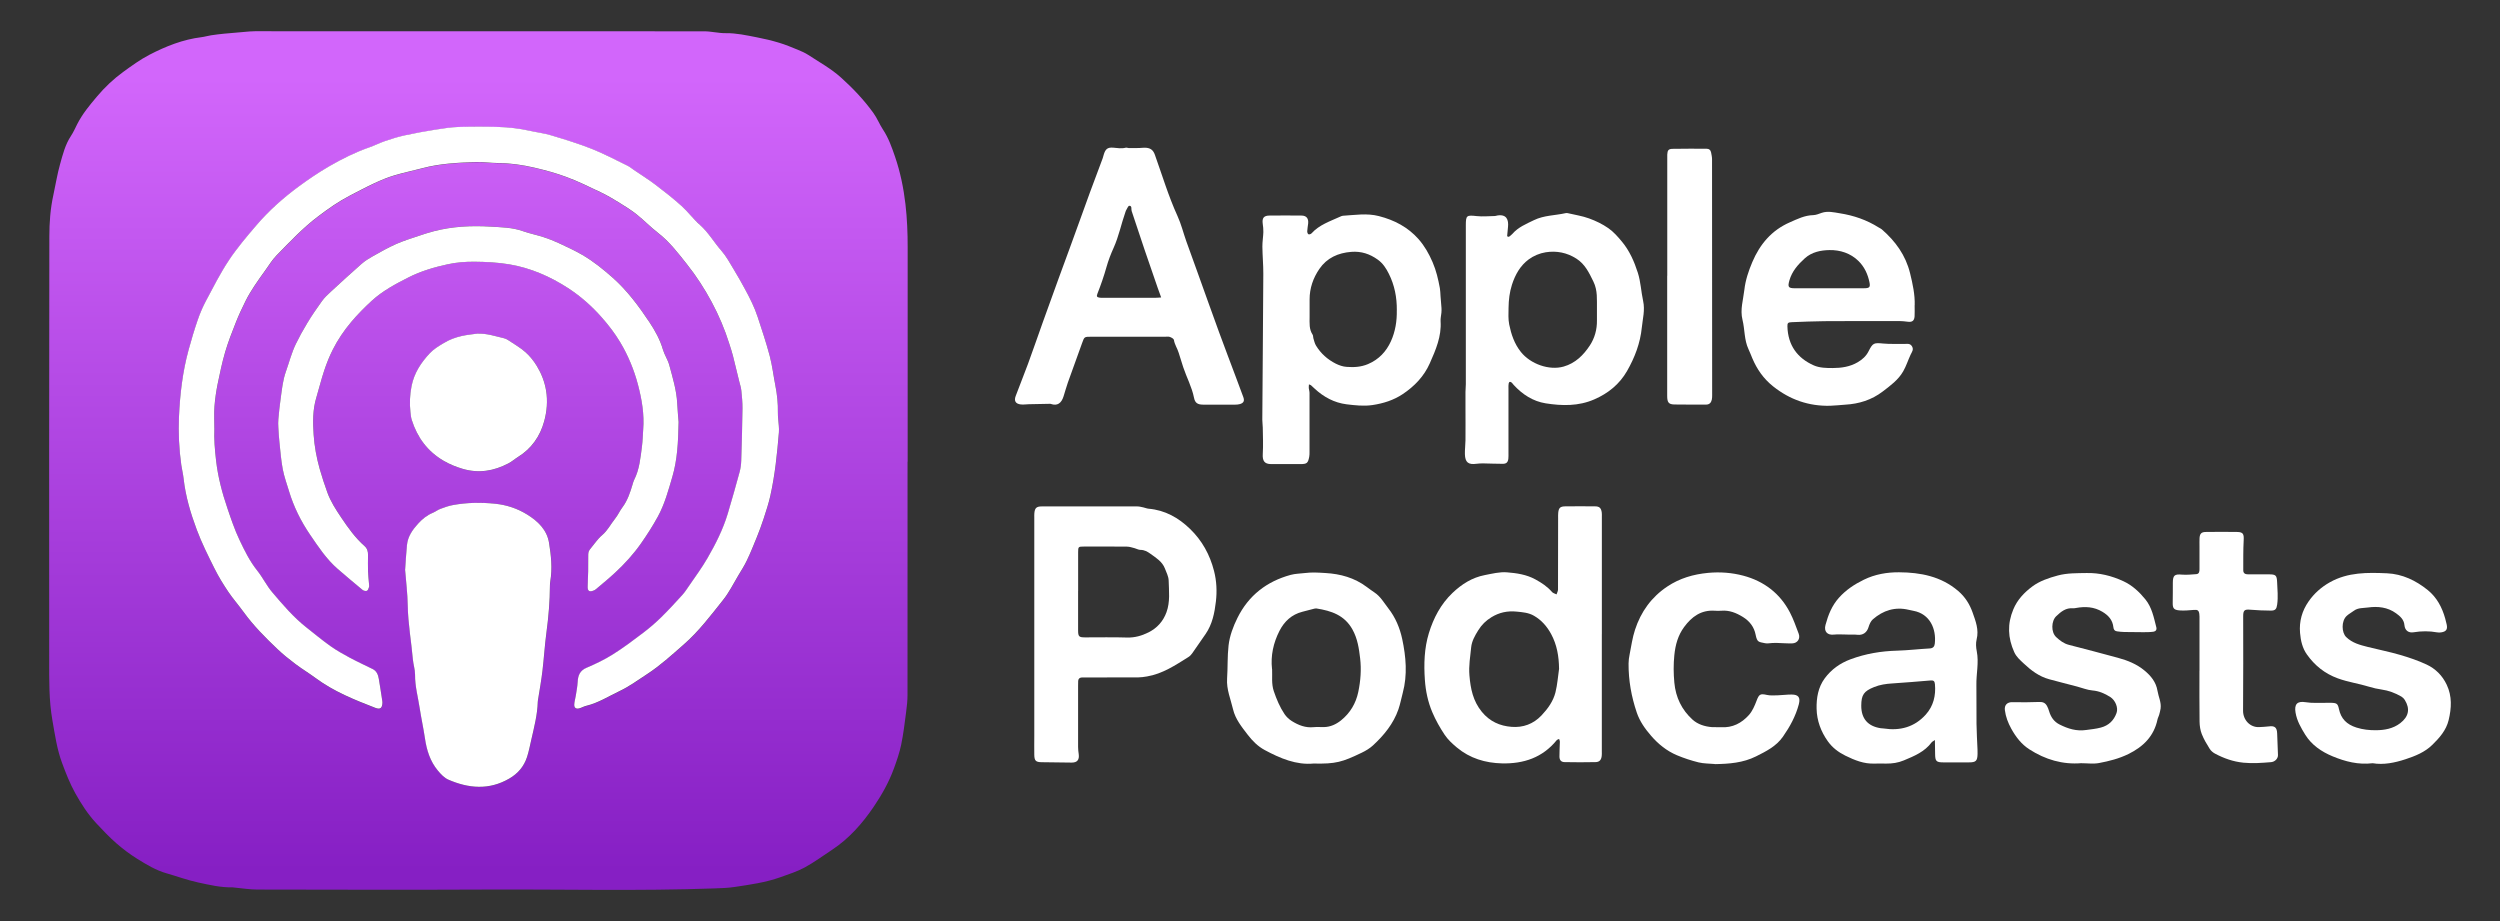
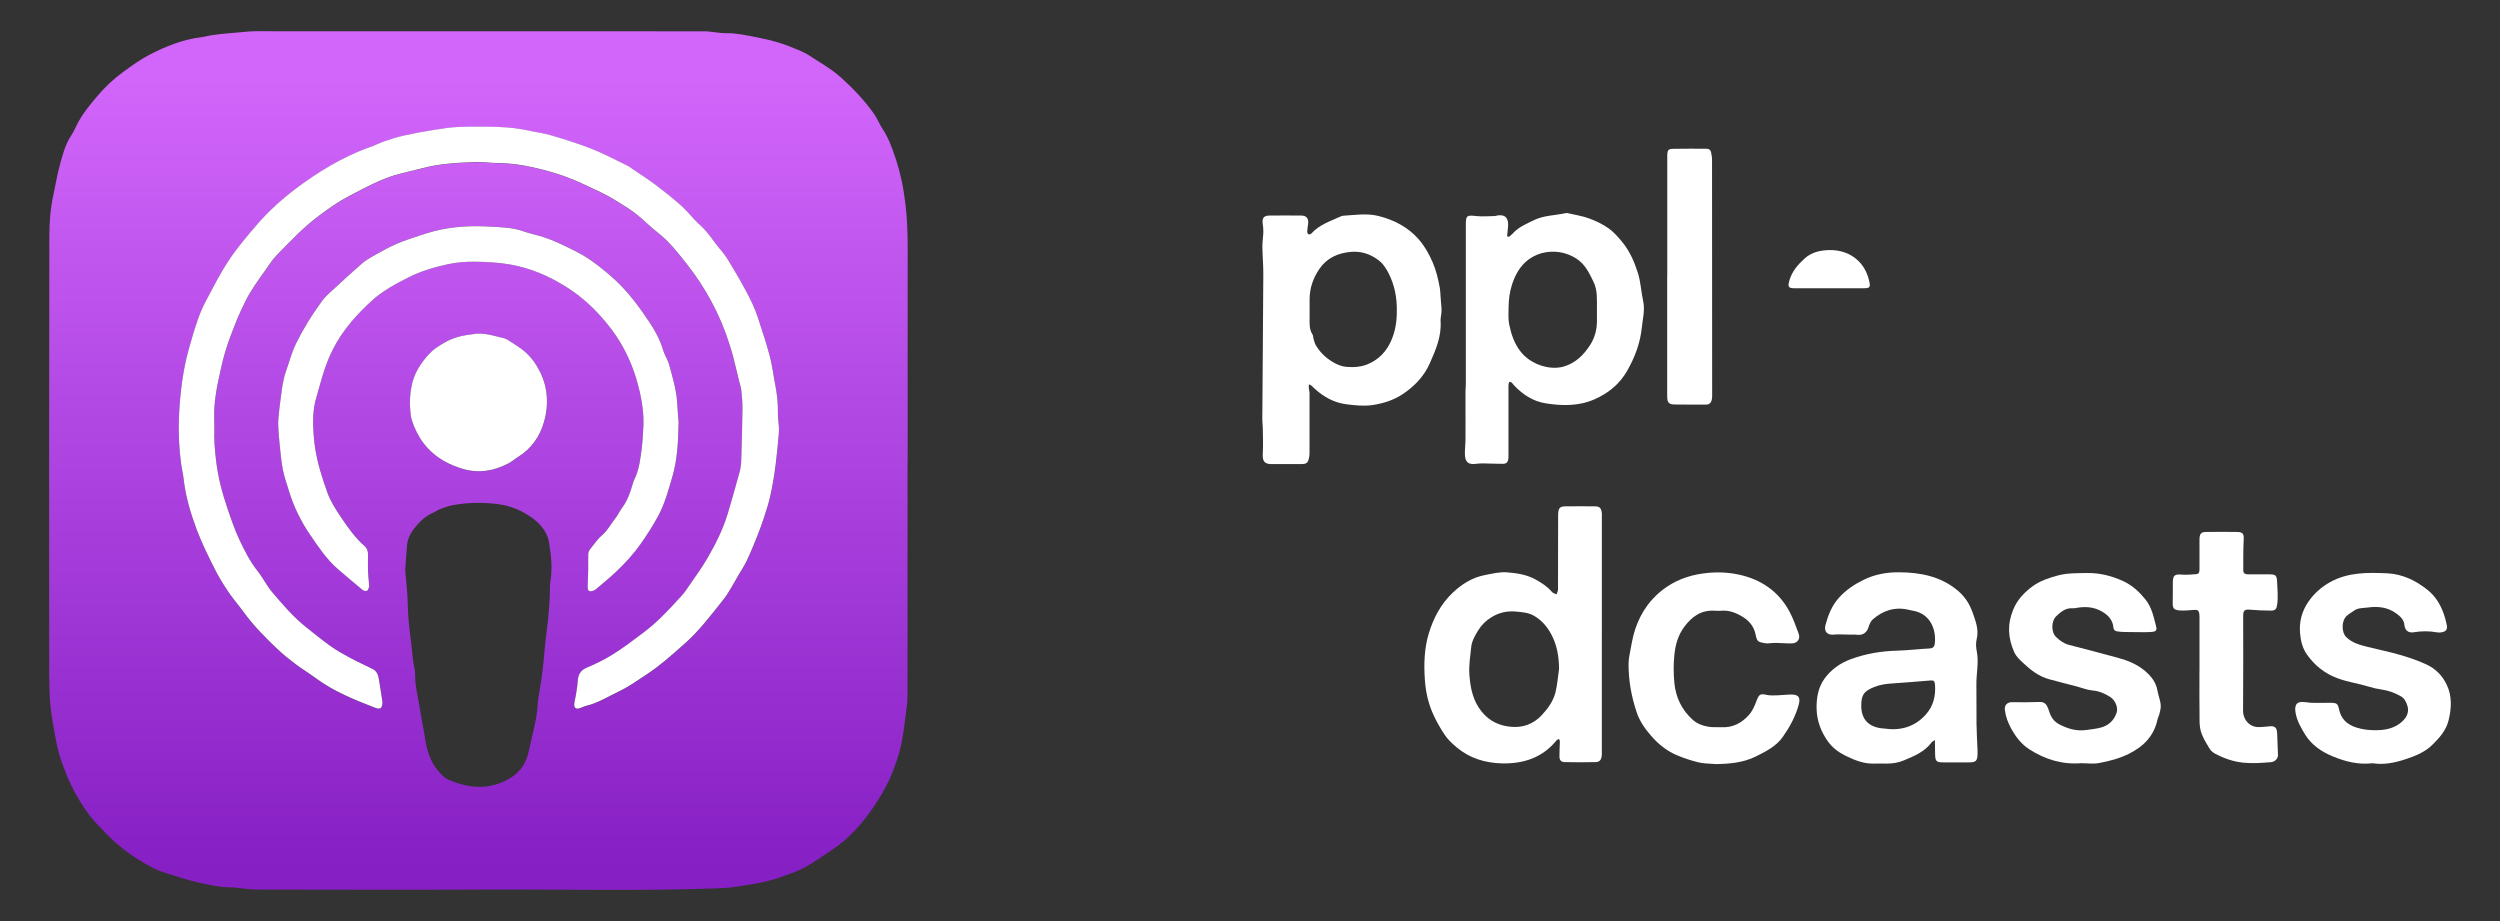
<svg xmlns="http://www.w3.org/2000/svg" id="Réteg_1" data-name="Réteg 1" viewBox="0 0 646 238">
  <rect x="0" y="0" width="646" height="238" fill="#333333" stroke="none" />
  <defs>
    <style>
      .cls-1 {
        fill: url(#Névtelen_színátmenet_6);
      }

      .cls-1, .cls-2 {
        stroke-width: 0px;
      }

      .cls-2 {
        fill: #fff;
      }
    </style>
    <linearGradient id="Névtelen_színátmenet_6" data-name="Névtelen színátmenet 6" x1="123.6" y1="225.13" x2="123.6" y2="19.88" gradientUnits="userSpaceOnUse">
      <stop offset="0" stop-color="#861fc4" />
      <stop offset="1" stop-color="#d266fb" />
    </linearGradient>
  </defs>
  <path class="cls-1" d="m234.51,119.27c0,20.1,0,40.21-.01,60.31,0,1.45-.16,2.91-.35,4.35-.37,2.83-.7,5.68-1.28,8.48-.44,2.12-1.16,4.2-1.91,6.24-1.28,3.49-3.1,6.72-5.17,9.78-2.94,4.34-6.37,8.25-10.8,11.17-2.35,1.55-4.63,3.23-7.09,4.57-1.95,1.06-4.12,1.73-6.22,2.49-3.83,1.38-7.85,1.93-11.85,2.53-1.69.26-3.42.31-5.13.37-19.72.72-39.45.2-59.18.3-19.68.1-39.37.03-59.06,0-1.91,0-3.83-.33-5.74-.5-.21-.02-.41-.07-.62-.07-3.05.07-6.01-.64-8.94-1.27-2.74-.59-5.39-1.58-8.1-2.35-2.79-.79-5.23-2.28-7.64-3.78-1.89-1.18-3.69-2.54-5.37-4-1.83-1.61-3.52-3.38-5.18-5.17-2.17-2.34-3.89-5-5.44-7.79-1.37-2.47-2.39-5.08-3.37-7.72-1.34-3.58-1.86-7.33-2.52-11.08-.91-5.18-.83-10.36-.83-15.55-.01-36.5-.03-73,.04-109.5,0-3.57.26-7.17,1.04-10.7.58-2.64.99-5.33,1.72-7.92.71-2.53,1.34-5.11,2.84-7.36.62-.94,1.08-1.99,1.59-3,1.35-2.67,3.23-4.93,5.15-7.2,2-2.37,4.21-4.47,6.7-6.28,2.19-1.59,4.4-3.21,6.79-4.45,4.25-2.21,8.7-3.98,13.52-4.57.82-.1,1.63-.36,2.45-.48,1.13-.17,2.26-.31,3.4-.42,2.17-.21,4.35-.38,6.52-.57.47-.04.94-.06,1.41-.06,38.69,0,77.38-.01,116.07.02,1.86,0,3.72.51,5.58.48,2.74-.04,5.37.56,8.02,1.07,1.94.37,3.86.83,5.75,1.4,1.64.49,3.22,1.15,4.81,1.8.96.39,1.93.82,2.79,1.38,2.87,1.88,5.87,3.52,8.46,5.86,3.08,2.77,5.89,5.75,8.31,9.09.97,1.34,1.58,2.93,2.49,4.31,1.43,2.15,2.27,4.56,3.1,6.96,1.37,4,2.22,8.11,2.71,12.32.43,3.74.58,7.47.57,11.22-.02,18.43,0,36.86,0,55.3Zm-179.11-8.56c0-1.88-.11-3.76.03-5.63.15-1.96.44-3.93.83-5.86.55-2.75,1.13-5.5,1.93-8.19.76-2.59,1.75-5.11,2.75-7.63.76-1.93,1.64-3.81,2.57-5.67.65-1.3,1.42-2.54,2.21-3.76.91-1.39,1.88-2.74,2.86-4.09.94-1.3,1.78-2.7,2.89-3.84,3.46-3.54,6.85-7.16,10.84-10.15,2.59-1.94,5.22-3.8,8.09-5.29,2.13-1.1,4.24-2.23,6.41-3.24,1.64-.76,3.33-1.47,5.07-1.99,2.43-.73,4.93-1.23,7.39-1.89,4.46-1.19,9.04-1.39,13.61-1.57,1.91-.07,3.84.25,5.76.26,3.2,0,6.34.47,9.43,1.19,2.82.65,5.62,1.41,8.37,2.44,3.03,1.13,5.9,2.55,8.8,3.93,1.73.82,3.38,1.82,5.01,2.82,1.5.93,3,1.88,4.38,2.98,1.87,1.49,3.54,3.24,5.43,4.7,2.98,2.29,5.21,5.25,7.49,8.13,2.42,3.05,4.53,6.31,6.38,9.76,1.85,3.45,3.36,7.02,4.53,10.74.33,1.04.68,2.08.95,3.13.57,2.22,1.1,4.45,1.64,6.68.18.75.44,1.49.52,2.26.16,1.55.32,3.11.3,4.67-.06,4.48-.18,8.96-.32,13.44-.03.98-.15,1.98-.41,2.93-.98,3.61-1.99,7.21-3.07,10.79-1.21,4.06-3.12,7.83-5.23,11.48-1.46,2.52-3.21,4.86-4.84,7.28-.53.78-1.04,1.57-1.67,2.26-1.78,1.96-3.57,3.92-5.46,5.77-1.45,1.42-2.99,2.76-4.61,3.98-2.57,1.95-5.16,3.89-7.88,5.61-2.14,1.34-4.45,2.46-6.78,3.45-1.74.74-2.23,1.97-2.32,3.66-.06,1.19-.29,2.37-.48,3.55-.12.77-.37,1.53-.4,2.3-.04.88.48,1.22,1.33.98.6-.17,1.15-.51,1.76-.65,3.13-.75,5.83-2.49,8.69-3.85,2.47-1.17,4.71-2.83,7.02-4.33,3.41-2.22,6.4-4.97,9.46-7.64,3.91-3.41,7.02-7.56,10.23-11.58,1.54-1.93,2.65-4.21,3.93-6.34.75-1.25,1.55-2.49,2.17-3.8.92-1.93,1.73-3.91,2.53-5.89.66-1.64,1.28-3.3,1.83-4.98.63-1.93,1.27-3.87,1.71-5.85,1.21-5.39,1.76-10.88,2.22-16.37.05-.57.01-1.15-.02-1.72-.07-1.14-.26-2.28-.24-3.42.05-2.36-.2-4.68-.65-6.98-.49-2.55-.8-5.15-1.46-7.66-.89-3.37-2.01-6.68-3.09-10-.82-2.52-2.02-4.88-3.27-7.21-.96-1.78-1.96-3.54-3.01-5.27-.97-1.6-1.86-3.28-3.09-4.67-1.92-2.18-3.35-4.73-5.56-6.69-1.7-1.51-3.07-3.39-4.76-4.91-2.16-1.95-4.46-3.75-6.78-5.51-1.78-1.35-3.68-2.54-5.53-3.79-.56-.38-1.09-.82-1.69-1.12-3.06-1.49-6.08-3.1-9.24-4.35-3.41-1.35-6.94-2.43-10.46-3.48-1.84-.55-3.77-.78-5.65-1.2-2.65-.59-5.34-.89-8.04-.97-3.39-.11-6.79-.11-10.18,0-2.02.07-4.03.38-6.03.7-2.67.43-5.33.9-7.97,1.48-1.72.37-3.41.91-5.08,1.48-1.36.46-2.65,1.14-4.01,1.61-3.65,1.27-7.09,2.99-10.41,4.91-2.74,1.59-5.38,3.37-7.93,5.26-3.98,2.94-7.68,6.23-10.89,10-2.5,2.93-5,5.89-7.13,9.08-2.21,3.33-4.02,6.94-5.91,10.48-.83,1.55-1.52,3.2-2.1,4.87-.88,2.55-1.65,5.14-2.36,7.75-1.55,5.67-2.22,11.44-2.48,17.27-.19,4.17.02,8.33.6,12.47.17,1.18.47,2.35.6,3.54.5,4.54,1.79,8.89,3.38,13.13,1.31,3.49,3,6.85,4.66,10.19,1.02,2.04,2.22,4,3.5,5.89,1.22,1.81,2.67,3.45,3.95,5.22,2.55,3.52,5.6,6.59,8.74,9.57,1.47,1.39,3.06,2.67,4.68,3.89,1.7,1.28,3.54,2.38,5.25,3.65,4.67,3.45,9.98,5.58,15.33,7.65,1.32.51,1.82.12,1.88-1.29.01-.26-.04-.52-.08-.77-.28-1.8-.54-3.6-.85-5.39-.18-1.05-.53-2.03-1.58-2.55-2-.99-4.04-1.92-6-2.98-1.69-.91-3.38-1.86-4.94-2.97-2.16-1.54-4.2-3.23-6.28-4.88-3.29-2.6-5.99-5.8-8.69-8.96-1.47-1.73-2.47-3.85-3.9-5.62-1.95-2.43-3.3-5.2-4.61-7.95-1.25-2.62-2.17-5.41-3.12-8.17-1.38-4.03-2.45-8.13-2.94-12.4-.31-2.75-.55-5.48-.43-8.25Zm49.29,36.45c.23,2.97.64,6.18.69,9.39.08,4.65.91,9.2,1.32,13.81.12,1.34.58,2.67.57,4.01-.03,2.95.76,5.77,1.2,8.64.39,2.57.96,5.11,1.34,7.69.46,3.09,1.33,6.01,3.36,8.44.76.9,1.65,1.88,2.7,2.33,5.24,2.27,10.51,2.75,15.71-.26,2.27-1.31,3.84-3.17,4.64-5.64.46-1.43.74-2.92,1.08-4.39.74-3.24,1.57-6.46,1.68-9.81,0-.31.08-.62.13-.93.36-2.36.79-4.72,1.08-7.09.39-3.3.59-6.63,1.03-9.92.54-4.03.88-8.06.9-12.12,0-.36.03-.73.09-1.09.58-3.33.21-6.67-.32-9.94-.54-3.34-2.86-5.57-5.63-7.3-2.55-1.59-5.3-2.5-8.34-2.81-3.66-.37-7.27-.31-10.87.35-1.11.2-2.19.59-3.25.99-.68.25-1.27.73-1.94,1.01-1.53.63-2.77,1.65-3.86,2.86-1.41,1.57-2.61,3.28-2.82,5.46-.19,2.02-.3,4.04-.47,6.33Zm70.67-38.12c-.07-.96-.26-2.88-.36-4.8-.17-3.41-1.17-6.66-2.05-9.91-.37-1.39-1.25-2.64-1.65-4.03-.73-2.54-2.01-4.84-3.43-6.98-2.77-4.16-5.74-8.2-9.52-11.55-2.46-2.18-5.01-4.25-7.85-5.9-1.98-1.15-4.07-2.11-6.15-3.08-1.27-.59-2.58-1.1-3.91-1.53-1.78-.57-3.62-.94-5.38-1.56-2.71-.95-5.54-.98-8.32-1.15-4.9-.3-9.8-.06-14.59,1.18-1.35.35-2.69.78-4.01,1.23-1.95.67-3.94,1.27-5.82,2.11-2.04.91-4,2.02-5.95,3.12-1.03.58-2.06,1.23-2.95,2-2.7,2.37-5.35,4.8-7.99,7.24-.8.74-1.6,1.5-2.24,2.38-1.33,1.84-2.6,3.73-3.79,5.67-1.06,1.73-2.03,3.52-2.92,5.34-1.12,2.29-1.73,4.78-2.59,7.17-.82,2.3-1.04,4.65-1.36,7-.24,1.75-.42,3.51-.59,5.27-.07.72-.05,1.46-.01,2.19.07,1.28.15,2.57.29,3.85.25,2.32.42,4.67.86,6.96.37,1.92,1.05,3.79,1.62,5.67,1.22,4.02,3.07,7.76,5.43,11.22,2.14,3.14,4.23,6.34,7.15,8.86,2.12,1.83,4.25,3.64,6.42,5.42.27.22.84.35,1.13.22.28-.13.45-.63.55-1,.08-.29,0-.62-.03-.93-.08-1.04-.21-2.07-.24-3.11-.04-1.41-.03-2.82,0-4.23.01-.88-.21-1.67-.88-2.26-2.4-2.13-4.26-4.73-6.03-7.36-1.38-2.06-2.75-4.15-3.61-6.53-.72-2-1.39-4-1.97-6.06-.82-2.93-1.37-5.89-1.57-8.89-.21-3.21-.24-6.45.71-9.6.69-2.29,1.25-4.63,2.01-6.89.63-1.87,1.36-3.71,2.24-5.47,1.29-2.56,2.89-4.91,4.75-7.13,1.65-1.96,3.42-3.76,5.3-5.47,2.83-2.57,6.18-4.37,9.57-6.08,3.17-1.6,6.58-2.6,10.02-3.35,2.27-.5,4.65-.69,6.97-.67,3.01.03,6.05.18,9.01.68,5.45.92,10.48,3.11,15.1,6.09,3.26,2.1,6.19,4.67,8.78,7.63,1.76,2.01,3.37,4.09,4.74,6.37,2.08,3.46,3.6,7.17,4.62,11.03,1,3.77,1.66,7.64,1.34,11.59-.12,1.45-.13,2.91-.32,4.35-.39,2.94-.64,5.91-2.01,8.62-.19.37-.29.78-.41,1.18-.62,2.1-1.31,4.17-2.65,5.96-.68.91-1.15,2-1.86,2.88-1.13,1.41-1.92,3.06-3.36,4.28-1.21,1.02-2.12,2.42-3.14,3.66-.41.5-.46,1.05-.45,1.73.05,2.6-.02,5.2-.15,7.8-.05,1.16.35,1.57,1.46,1.15.24-.09.49-.21.68-.38,1.66-1.42,3.36-2.8,4.96-4.28,2.48-2.31,4.75-4.8,6.72-7.6,1.56-2.22,3.01-4.48,4.3-6.85,1.79-3.27,2.74-6.85,3.78-10.38,1.25-4.28,1.5-8.7,1.6-14.1Zm-51.9-22.83c-1.38.2-2.79.32-4.14.63-1.61.37-3.14.92-4.61,1.81-1.3.79-2.6,1.57-3.62,2.64-2.28,2.4-4.05,5.11-4.72,8.47-.46,2.27-.54,4.51-.29,6.79.07.67.14,1.35.34,1.99,1.45,4.54,4.08,8.13,8.26,10.56,1.55.9,3.13,1.54,4.84,2.05,4.21,1.25,8.12.57,11.89-1.4.87-.45,1.62-1.13,2.46-1.65,3.5-2.16,5.7-5.34,6.76-9.2.71-2.58.95-5.29.49-8.01-.38-2.25-1.2-4.32-2.35-6.24-.8-1.32-1.8-2.59-2.95-3.61-1.34-1.19-2.94-2.1-4.44-3.1-.34-.23-.73-.43-1.13-.52-2.23-.52-4.42-1.27-6.78-1.19Z" />
-   <path class="cls-2" d="m315.11,104.56c-1.41,0-2.82.01-4.23,0-1.4-.01-2.08-.42-2.35-1.79-.55-2.78-1.91-5.25-2.79-7.9-.41-1.23-.8-2.47-1.17-3.72-.34-1.13-1.05-2.11-1.23-3.31-.05-.31-.63-.63-1.03-.77-.37-.14-.82-.06-1.24-.06-6.37,0-12.74,0-19.11,0-1.78,0-1.76.01-2.34,1.62-1.22,3.42-2.48,6.82-3.69,10.24-.41,1.17-.73,2.37-1.11,3.56-.55,1.75-1.59,2.53-3.27,1.95-.05-.02-.1-.04-.15-.04-1.85.04-3.71.07-5.56.11-.68.02-1.36.13-2.03.06-1.37-.14-1.84-.9-1.36-2.17,1.04-2.78,2.16-5.54,3.19-8.33,1.31-3.57,2.54-7.16,3.82-10.74,1.35-3.78,2.72-7.55,4.09-11.32.94-2.59,1.9-5.18,2.85-7.77.87-2.39,1.74-4.79,2.61-7.19.87-2.4,1.72-4.8,2.6-7.19,1.1-2.98,2.22-5.94,3.33-8.92.11-.29.17-.6.26-.9.43-1.45.98-1.95,2.47-1.82,1.09.1,2.15.29,3.24,0,.23-.06.51.1.77.1.88,0,1.75,0,2.63-.01.67-.01,1.36-.14,2.02-.05,1.02.14,1.67.62,2.08,1.77,1.9,5.3,3.51,10.7,5.85,15.84.95,2.07,1.5,4.32,2.26,6.48.97,2.75,1.98,5.49,2.97,8.23,1.83,5.09,3.64,10.19,5.5,15.28,1.45,3.96,2.95,7.89,4.43,11.84.62,1.66,1.25,3.31,1.85,4.97.35.97.11,1.5-.86,1.8-.39.12-.82.14-1.23.15-1.36.02-2.71,0-4.07,0h0Zm-15.06-27.68c-.36-1-.65-1.77-.92-2.55-1.12-3.24-2.25-6.48-3.35-9.73-1.13-3.35-2.22-6.72-3.36-10.07-.17-.49.17-1.36-.62-1.36-.29,0-.59.84-.88,1.3-.05.09-.07.2-.1.29-1.09,3.08-1.71,6.3-3.07,9.3-.72,1.59-1.36,3.25-1.83,4.93-.66,2.34-1.45,4.63-2.34,6.88-.28.71-.16.94.57,1.05.31.05.62.03.94.03,4.48,0,8.96,0,13.45,0,.46,0,.92-.05,1.52-.09Z" />
  <path class="cls-2" d="m338.23,99.28c-.02.43-.07.72-.04,1.01.04.41.19.82.19,1.23.01,5.1.01,10.2,0,15.3,0,.42,0,.84-.08,1.25-.32,1.62-.61,1.85-2.31,1.85-2.51,0-5.01.02-7.52,0-1.75-.01-2.27-.84-2.17-2.59.14-2.28.03-4.57,0-6.86,0-.67-.13-1.35-.12-2.02.08-12.57.2-25.15.26-37.72.01-2.34-.22-4.68-.24-7.02-.01-1.24.21-2.49.25-3.73.02-.72-.06-1.45-.16-2.17-.2-1.46.26-2.09,1.72-2.11,2.77-.03,5.53-.03,8.3,0,1.27.01,1.85.74,1.72,2.03-.07.67-.21,1.34-.24,2.01-.01.27.11.69.31.79.18.1.63-.04.8-.23,2-2.22,4.77-3.11,7.36-4.3.24-.11.49-.23.74-.25,3.11-.18,6.19-.72,9.32.09,4,1.03,7.49,2.85,10.24,5.96,1.55,1.76,2.69,3.78,3.62,5.94.94,2.16,1.46,4.42,1.88,6.71.12.66.12,1.34.17,2.02.08,1.04.18,2.07.25,3.11.03.41.01.83-.02,1.24-.06.72-.26,1.45-.21,2.17.26,3.94-1.25,7.41-2.79,10.89-1.5,3.39-4,5.96-7,7.96-2.32,1.55-4.99,2.41-7.84,2.83-2.28.33-4.5.06-6.67-.2-3.14-.39-5.93-1.88-8.28-4.08-.3-.29-.6-.58-.92-.85-.07-.06-.19-.08-.53-.22Zm22.71-19.09c.03-3.36-.59-6.51-2.06-9.44-.69-1.38-1.51-2.69-2.85-3.65-2.08-1.5-4.29-2.22-6.86-2.02-3.41.27-6.29,1.56-8.24,4.4-1.61,2.35-2.54,5-2.53,7.91,0,1.51-.01,3.02,0,4.54,0,1.56-.16,3.14.78,4.55.16.24.1.61.19.91.2.64.34,1.34.68,1.9,1.24,2.05,2.99,3.61,5.12,4.68.87.43,1.85.77,2.81.83,1.86.14,3.69.05,5.51-.72,2.81-1.19,4.71-3.24,5.92-5.89,1.15-2.53,1.58-5.27,1.52-7.99Z" />
  <path class="cls-2" d="m413.91,163.89c0,10.12,0,20.25,0,30.37,0,.37.02.73-.03,1.09-.12,1.03-.58,1.56-1.6,1.58-2.66.06-5.32.05-7.98,0-.89-.01-1.32-.49-1.34-1.41-.02-1.3.09-2.6.11-3.9,0-.22-.13-.45-.2-.68-.21.11-.49.17-.63.34-3.65,4.49-8.54,6.11-14.11,5.98-4.31-.1-8.32-1.3-11.68-4.11-1.15-.96-2.3-2.02-3.13-3.25-1.24-1.85-2.35-3.83-3.22-5.88-1.12-2.64-1.71-5.46-1.91-8.32-.29-4.07-.16-8.2,1.03-12.09,1.19-3.88,3.06-7.49,6.11-10.4,2.41-2.29,5.09-3.98,8.36-4.61,1.88-.36,3.83-.86,5.7-.71,2.5.2,5.02.55,7.36,1.83,1.63.89,3.09,1.85,4.29,3.25.27.31.77.42,1.17.62.13-.41.38-.83.38-1.24.03-6.16.02-12.32.03-18.47,0-.47-.02-.94.03-1.41.13-1.25.52-1.61,1.82-1.63,2.56-.02,5.11-.03,7.67,0,1.15,0,1.59.43,1.75,1.56.05.36.03.73.03,1.09,0,10.12,0,20.25,0,30.37h0Zm-11.05,8.89c-.04-3.17-.54-6.16-2.05-8.95-1.06-1.95-2.47-3.58-4.42-4.71-1.4-.82-2.92-.92-4.49-1.08-2.39-.24-4.51.22-6.53,1.46-1.4.86-2.49,1.92-3.38,3.35-.88,1.4-1.68,2.83-1.84,4.41-.24,2.41-.66,4.79-.45,7.27.29,3.45.92,6.6,3.2,9.4,2.05,2.51,4.69,3.66,7.7,3.89,2.94.23,5.6-.71,7.74-2.97,1.64-1.74,3.01-3.64,3.59-5.94.5-2,.64-4.09.94-6.14Z" />
-   <path class="cls-2" d="m267.26,163.91c0-10.07,0-20.14,0-30.22,0-.37-.02-.73.02-1.1.12-1.32.55-1.73,1.89-1.73,8.25-.01,16.49-.02,24.74,0,.51,0,1.02.15,1.53.25.46.1.9.3,1.36.34,4.25.36,7.75,2.35,10.71,5.22,3.08,2.98,5.11,6.62,6.19,10.84.68,2.64.79,5.3.49,7.91-.34,2.92-.92,5.87-2.66,8.4-1.15,1.67-2.29,3.34-3.46,4.99-.27.38-.61.74-1,.98-3.36,2.1-6.66,4.32-10.68,5-.77.13-1.54.24-2.32.25-4.49.02-8.98.01-13.46.01-.37,0-.73,0-1.1.01-.55.03-.87.34-.91.88-.03.42-.02.83-.02,1.25,0,5.27,0,10.54,0,15.81,0,.62.07,1.25.16,1.86.2,1.47-.38,2.2-1.82,2.19-2.61-.02-5.21-.05-7.82-.1-1.46-.03-1.81-.39-1.84-1.9-.03-1.62,0-3.24,0-4.85,0-8.77,0-17.54,0-26.3h0Zm11.32-11.2c0,3.39-.01,6.79,0,10.18.01,1.6.23,1.81,1.82,1.81,3.6.01,7.21-.08,10.81.04,2.02.06,3.83-.47,5.56-1.33,2.21-1.11,3.78-2.83,4.65-5.21.98-2.7.63-5.47.56-8.21-.03-1.03-.58-2.07-.96-3.07-.69-1.82-2.31-2.78-3.77-3.84-.75-.54-1.56-1-2.58-.99-.49,0-.99-.31-1.49-.44-.65-.16-1.31-.4-1.96-.4-3.71-.04-7.41-.03-11.12-.02-1.46,0-1.51.05-1.51,1.48,0,3.34,0,6.68,0,10.02Z" />
  <path class="cls-2" d="m389.87,61.22c.31-.25.67-.47.92-.77,1.51-1.76,3.6-2.59,5.6-3.57,2.58-1.26,5.47-1.19,8.2-1.81.15-.03.32-.03.47,0,1.86.44,3.77.72,5.55,1.37,1.75.63,3.48,1.47,5,2.53,1.34.94,2.47,2.23,3.53,3.51,1.94,2.35,3.15,5.1,4.08,8.01.76,2.4.84,4.89,1.37,7.31.51,2.33-.11,4.54-.34,6.8-.4,4.06-1.82,7.77-3.82,11.27-1.96,3.41-4.85,5.76-8.46,7.33-4.1,1.79-8.35,1.69-12.58,1.02-3.26-.52-6-2.3-8.25-4.75-.18-.19-.31-.42-.51-.6-.37-.33-.7-.26-.79.23-.08.4-.05.83-.05,1.25,0,5.58,0,11.17,0,16.75,0,.47.02.94-.03,1.41-.1.91-.48,1.33-1.41,1.34-1.72.01-3.43-.09-5.15-.11-.56,0-1.13.03-1.68.1-2.1.29-2.93-.35-2.99-2.49-.03-1.19.14-2.39.15-3.58.03-2.81,0-5.63,0-8.44,0-1.35-.02-2.69,0-4.04,0-.68.09-1.35.09-2.03,0-13.68,0-27.35,0-41.03,0-2.6.2-2.68,2.82-2.39,1.54.17,3.12,0,4.68-.02.2,0,.41-.09.61-.13,2.46-.41,2.97,1.13,2.79,2.94-.08.81-.15,1.62-.23,2.43.14.05.29.1.43.14Zm22.78,18.34c-.04-2.04.23-4.49-.92-6.81-1.11-2.26-2.14-4.48-4.39-5.92-2.46-1.57-5.15-2.08-7.93-1.64-1.54.24-3.16.92-4.41,1.85-2.17,1.61-3.47,3.93-4.31,6.53-.63,1.96-.85,3.94-.88,5.96-.02,1.44-.11,2.93.17,4.32.52,2.54,1.33,4.98,3.01,7.09,2.49,3.13,7.33,4.85,11.06,3.78,3.04-.87,5.13-2.97,6.77-5.46,1.25-1.9,1.87-4.14,1.83-6.49-.02-.94,0-1.88,0-3.2Z" />
-   <path class="cls-2" d="m494.74,78.86c0,1.09.04,1.98-.01,2.86-.07,1.16-.61,1.56-1.73,1.42-.72-.09-1.45-.18-2.17-.18-6.47,0-12.94-.02-19.41.03-2.81.02-5.62.16-8.43.26-.98.04-1.14.22-1.12,1.08.12,4.84,2.54,8.21,6.85,10.1,1.46.64,3.25.68,4.89.67,2.22-.01,4.43-.32,6.44-1.51,1.21-.71,2.17-1.58,2.8-2.84,1.09-2.17,1.38-2.21,3.78-1.98,1.76.17,3.54.06,5.32.11.74.02,1.58-.27,2.11.61.51.86-.03,1.46-.36,2.16-.66,1.42-1.13,2.93-1.9,4.28-1.26,2.22-3.31,3.71-5.3,5.23-2.87,2.19-6.14,3.21-9.71,3.41-1.3.08-2.59.25-3.88.28-5.52.13-10.38-1.55-14.73-5.01-2.5-1.99-4.19-4.44-5.4-7.31-.32-.77-.62-1.55-.97-2.3-1.13-2.41-.93-5.09-1.55-7.6-.65-2.63.19-5.15.48-7.72.29-2.53,1.08-4.88,2.05-7.17,1.95-4.6,4.97-8.22,9.68-10.28,1.96-.86,3.85-1.82,6.07-1.87.75-.02,1.49-.35,2.22-.6,1.56-.51,3.09-.13,4.63.12,3.59.56,6.96,1.71,10.05,3.66.26.17.57.28.8.48,3.54,3.07,6.18,6.7,7.32,11.34.69,2.79,1.28,5.58,1.2,8.27Zm-22.13-4.38c3.03,0,6.05,0,9.08,0,1.38,0,1.64-.28,1.38-1.54-.43-2.08-1.3-3.98-2.82-5.48-2.07-2.05-4.8-2.89-7.53-2.84-2.2.04-4.54.48-6.37,2.14-1.76,1.6-3.28,3.32-3.96,5.67-.5,1.75-.3,2.06,1.47,2.06,2.92,0,5.84,0,8.76,0Z" />
+   <path class="cls-2" d="m494.74,78.86Zm-22.13-4.38c3.03,0,6.05,0,9.08,0,1.38,0,1.64-.28,1.38-1.54-.43-2.08-1.3-3.98-2.82-5.48-2.07-2.05-4.8-2.89-7.53-2.84-2.2.04-4.54.48-6.37,2.14-1.76,1.6-3.28,3.32-3.96,5.67-.5,1.75-.3,2.06,1.47,2.06,2.92,0,5.84,0,8.76,0Z" />
  <path class="cls-2" d="m500,191.21c-.53.37-.75.45-.86.61-1.82,2.45-4.49,3.54-7.2,4.67-1.51.63-2.98.83-4.55.82-.99,0-1.99-.03-2.98,0-2.76.12-5.17-.87-7.59-2.06-1.82-.9-3.33-2.06-4.5-3.69-1.8-2.52-2.85-5.36-2.91-8.43-.06-2.76.39-5.52,2.09-7.83,1.7-2.31,3.96-3.93,6.68-4.94,3.9-1.45,7.91-2.12,12.06-2.23,2.8-.08,5.6-.42,8.4-.57.88-.05,1.23-.52,1.31-1.24.43-3.75-1.22-7.7-5.54-8.49-.41-.07-.81-.17-1.22-.26-3.52-.83-6.59.15-9.25,2.47-.54.47-.88,1.27-1.1,1.99-.42,1.41-1.46,2.16-2.89,2-.76-.09-1.53-.04-2.3-.05-.36,0-.72-.03-1.08-.03-.88,0-1.76-.07-2.63.03-1.76.22-2.69-.8-2.23-2.5.7-2.58,1.64-4.99,3.5-7.05,1.83-2.03,3.99-3.45,6.41-4.63,2.88-1.41,5.99-1.94,9.09-1.92,5.54.03,10.89,1.05,15.3,4.84,1.76,1.51,2.95,3.39,3.7,5.52.79,2.24,1.69,4.48,1.05,7-.24.96-.16,2.07.04,3.07.58,2.93-.16,5.82-.1,8.73.06,3.34-.02,6.68.03,10.02.03,2.22.17,4.44.26,6.66.01.36.02.73.01,1.1-.04,1.81-.42,2.18-2.23,2.18-2.19,0-4.39,0-6.58,0-1.87,0-2.14-.3-2.16-2.21-.01-1.07-.03-2.14-.05-3.55Zm-19.05-8.87c-.01,3.34,1.69,5.32,5.01,5.83.26.04.52.03.78.07,4.24.65,7.96-.35,10.88-3.59,1.99-2.22,2.63-4.93,2.37-7.85-.08-.88-.39-1.03-1.23-.96-3.26.27-6.53.55-9.79.76-1.62.1-3.19.32-4.71.94-2.63,1.06-3.3,2-3.31,4.8Z" />
-   <path class="cls-2" d="m339.4,197.3c-4.4.42-8.57-1.32-12.6-3.49-1.77-.95-3.18-2.37-4.39-3.95-1.55-2.02-3.2-4.05-3.79-6.57-.61-2.61-1.72-5.13-1.54-7.92.19-2.86.06-5.74.38-8.58.29-2.48,1.17-4.85,2.29-7.11,2.88-5.82,7.57-9.44,13.76-11.13,1.19-.33,2.47-.32,3.71-.48,1.76-.23,3.51-.11,5.27,0,3.88.22,7.49,1.22,10.65,3.58.67.5,1.34.99,2.03,1.45,1.57,1.04,2.46,2.67,3.57,4.09,1.84,2.34,2.98,5.08,3.59,7.93.98,4.6,1.39,9.27.14,13.93-.38,1.41-.64,2.85-1.11,4.22-1.29,3.74-3.74,6.72-6.6,9.36-.83.76-1.85,1.37-2.87,1.86-5.08,2.44-6.67,2.93-12.5,2.81Zm-10.69-24.43c.09,1.91-.21,3.82.44,5.73.71,2.09,1.55,4.1,2.77,5.92.48.71,1.17,1.36,1.9,1.81,1.7,1.06,3.53,1.79,5.62,1.57.88-.09,1.77,0,2.66-.02,1.69-.03,3.16-.72,4.43-1.74,2.35-1.9,3.83-4.37,4.45-7.34.6-2.87.82-5.8.48-8.68-.3-2.55-.67-5.11-1.99-7.47-2.06-3.71-5.49-4.82-9.28-5.42-.25-.04-.52.04-.77.1-.96.24-1.92.5-2.88.75-2.77.71-4.66,2.47-5.93,4.95-1.57,3.09-2.3,6.37-1.92,9.85Z" />
  <path class="cls-2" d="m537.89,197.2c-4.91.42-9.4-.93-13.49-3.56-2.04-1.31-3.49-3.18-4.68-5.33-.85-1.54-1.44-3.09-1.66-4.81-.17-1.36.65-2.11,1.99-2.06,2.28.07,4.57.02,6.85-.05.96-.03,1.59.19,2.06,1.06.22.41.39.85.52,1.3.45,1.51,1.25,2.73,2.71,3.46,2.17,1.09,4.36,1.79,6.88,1.42,1.27-.18,2.55-.29,3.8-.63,2.03-.54,3.34-1.82,4.04-3.75.51-1.38-.32-3.32-1.61-4.14-1.43-.91-2.89-1.55-4.63-1.7-1.33-.11-2.62-.66-3.93-1-2.42-.64-4.84-1.24-7.25-1.9-2.58-.71-4.66-2.27-6.57-4.08-.93-.88-1.88-1.67-2.45-2.94-1.65-3.68-1.8-7.26-.23-11.02,1.05-2.53,2.87-4.41,4.93-5.94,1.89-1.4,4.22-2.19,6.56-2.82,2.46-.66,4.95-.59,7.45-.64,3.33-.07,6.47.72,9.47,2.1,2.31,1.06,4.13,2.76,5.71,4.7,1.7,2.09,2.18,4.68,2.83,7.2.18.68-.17,1.07-.71,1.16-.86.13-1.75.12-2.63.13-1.66,0-3.32-.01-4.98-.05-.61-.01-1.23-.09-1.84-.17-.61-.08-.87-.46-.93-1.06-.2-1.86-1.26-3.05-2.85-4-2.16-1.29-4.41-1.41-6.78-.98-.26.05-.52.1-.78.08-1.86-.16-3.1.85-4.36,2.05-1.3,1.24-1.37,4.14-.02,5.39.97.9,1.96,1.67,3.28,2.01,4.24,1.08,8.47,2.21,12.69,3.35,2.49.67,4.87,1.63,6.86,3.29,1.64,1.36,2.99,2.96,3.36,5.25.25,1.53,1.02,2.97.8,4.58-.08.55-.23,1.1-.38,1.64-.11.4-.34.77-.42,1.17-.91,4.32-3.67,7.04-7.51,8.93-2.42,1.19-4.99,1.84-7.59,2.33-1.46.28-3.01.05-4.53.05Z" />
  <path class="cls-2" d="m613.07,197.22c-3.69.44-7.04-.43-10.31-1.78-2.9-1.2-5.45-2.95-7.1-5.61-1.07-1.74-2.14-3.57-2.49-5.69-.36-2.12.37-3.06,2.61-2.69,1.73.29,3.53.13,5.31.16.47,0,.94-.02,1.41,0,1.33.04,1.6.27,1.88,1.59.53,2.52,1.99,3.99,4.52,4.8,1.69.54,3.37.7,5.03.69,2.2-.01,4.43-.39,6.3-1.83,2.19-1.69,2.6-3.7,1.15-6.02-.21-.34-.53-.65-.87-.85-1.59-.92-3.29-1.56-5.13-1.82-1.07-.15-2.14-.39-3.18-.71-2.68-.83-5.46-1.2-8.13-2.18-3.37-1.23-5.95-3.33-7.97-6.17-1.16-1.63-1.6-3.56-1.77-5.58-.25-3.01.53-5.71,2.21-8.12,1.43-2.06,3.27-3.7,5.51-4.96,4.66-2.61,9.71-2.53,14.76-2.31,3.97.18,7.47,1.87,10.53,4.34,2.33,1.89,3.7,4.47,4.5,7.35.14.5.27,1.01.38,1.52.28,1.26-.11,1.85-1.39,2.05-.36.06-.74.07-1.09,0-2.02-.37-4.03-.35-6.06-.02-1.32.22-2.25-.48-2.37-1.82-.13-1.49-1.11-2.32-2.17-3.09-2.19-1.59-4.72-1.85-7.3-1.49-1.21.17-2.52.03-3.6.84-.62.47-1.34.83-1.89,1.36-1.39,1.34-1.28,4.28-.1,5.43,1.6,1.56,3.58,2.05,5.59,2.56,2.77.7,5.59,1.25,8.33,2.05,2.34.68,4.67,1.47,6.87,2.5,2.3,1.08,4.07,2.84,5.19,5.21,1.42,2.99,1.24,6.04.5,9.14-.64,2.65-2.35,4.56-4.21,6.39-1.95,1.92-4.47,2.92-6.95,3.73-2.75.9-5.65,1.51-8.51,1.02Z" />
  <path class="cls-2" d="m443.09,197.42c-1.4-.13-2.83-.09-4.18-.42-1.9-.47-3.79-1.09-5.6-1.85-2.63-1.11-4.83-2.89-6.69-5.05-1.54-1.78-2.9-3.69-3.67-5.95-1.4-4.12-2.16-8.35-2.13-12.71,0-.77.12-1.56.27-2.32.43-2.14.72-4.33,1.4-6.39,1.51-4.64,4.25-8.45,8.35-11.18,3.18-2.12,6.71-3.16,10.54-3.52,3.12-.29,6.17-.05,9.11.73,5.31,1.42,9.46,4.55,12.03,9.5.91,1.75,1.56,3.63,2.26,5.48.49,1.29-.3,2.48-1.68,2.51-1.35.03-2.71-.08-4.06-.12-.36-.01-.72,0-1.07.02-.62.02-1.27.19-1.86.06-1.64-.36-2.06-.16-2.46-2.22-.38-1.95-1.52-3.47-3.26-4.55-1.73-1.07-3.52-1.8-5.59-1.63-.57.05-1.15.04-1.72,0-3.51-.24-5.95,1.56-7.9,4.21-1.58,2.15-2.26,4.59-2.53,7.27-.24,2.39-.22,4.71,0,7.1.36,3.84,1.92,7.03,4.7,9.56,1.33,1.21,3.16,1.8,5.03,1.94.78.06,1.57-.03,2.35.02,2.94.19,5.32-1.06,7.19-3.15.9-1.01,1.48-2.37,1.97-3.66.64-1.71.95-1.92,2.68-1.53.89.2,1.86.12,2.79.1,1.19-.03,2.39-.21,3.58-.2,1.8,0,2.33.77,1.88,2.51-.81,3.06-2.29,5.78-4.1,8.37-1.76,2.52-4.37,3.8-6.96,5.1-3.34,1.67-6.98,1.95-10.67,2Z" />
  <path class="cls-2" d="m568.35,173.33c0-4.44,0-8.87,0-13.31,0-.47.02-.95-.05-1.41-.14-.92-.47-1.08-1.39-1.01-1.24.1-2.5.23-3.73.13-1.54-.13-1.79-.59-1.75-2.14.05-1.67.01-3.34.03-5.01.01-1.94.46-2.26,2.34-2.1,1.23.1,2.48-.03,3.72-.12.75-.06.83-.67.83-1.28,0-1.98,0-3.97,0-5.95,0-.68-.02-1.36.01-2.03.06-1.19.46-1.63,1.62-1.64,2.71-.03,5.43-.05,8.14,0,1.52.03,1.73.57,1.65,2.09-.14,2.6-.1,5.21-.11,7.82,0,.82.55,1.04,1.26,1.04,1.77,0,3.55,0,5.32,0,1.82,0,2.09.22,2.17,2.03.08,1.9.28,3.81.02,5.72-.16,1.2-.46,1.63-1.64,1.62-1.77-.01-3.54-.08-5.3-.23-1.48-.13-1.85.11-1.85,1.67,0,8.14.05,16.28-.03,24.42-.02,2.38,1.81,4.37,4.18,4.24.83-.05,1.66-.07,2.49-.18,1.51-.21,2.09.28,2.14,1.84.06,1.85.14,3.71.21,5.56.03.87-.74,1.75-1.79,1.84-2.37.19-4.71.38-7.12.14-2.67-.27-5.06-1.12-7.37-2.35-.52-.28-1.04-.72-1.35-1.21-.77-1.23-1.53-2.49-2.06-3.84-.39-.99-.55-2.12-.57-3.19-.06-4.38-.03-8.77-.03-13.15h0Z" />
  <path class="cls-2" d="m430.82,71.28c0-10.23,0-20.46,0-30.69,0-.21,0-.42,0-.63.05-1.1.3-1.48,1.35-1.5,2.92-.06,5.85-.03,8.77-.03.67,0,1.09.33,1.21.99.1.56.24,1.13.24,1.69.02,20.31.02,40.61.03,60.92,0,.42,0,.84-.09,1.25-.18.78-.62,1.28-1.52,1.27-2.71-.02-5.43.03-8.14-.03-1.5-.03-1.87-.53-1.87-2.24,0-9.81,0-19.63,0-29.44,0-.52,0-1.04,0-1.57h.02Z" />
  <path class="cls-2" d="m55.4,110.71c-.12,2.76.11,5.49.43,8.25.49,4.28,1.56,8.37,2.94,12.4.94,2.76,1.87,5.54,3.12,8.17,1.31,2.76,2.66,5.52,4.61,7.95,1.42,1.78,2.42,3.9,3.9,5.62,2.7,3.17,5.4,6.36,8.69,8.96,2.08,1.64,4.12,3.34,6.28,4.88,1.56,1.11,3.25,2.06,4.94,2.97,1.97,1.06,4,1.99,6,2.98,1.05.52,1.4,1.5,1.58,2.55.31,1.79.57,3.59.85,5.39.04.26.09.52.08.77-.06,1.41-.57,1.8-1.88,1.29-5.35-2.07-10.66-4.2-15.33-7.65-1.71-1.27-3.55-2.37-5.25-3.65-1.62-1.22-3.21-2.49-4.68-3.89-3.14-2.98-6.19-6.05-8.74-9.57-1.28-1.77-2.73-3.41-3.95-5.22-1.27-1.89-2.48-3.85-3.5-5.89-1.67-3.34-3.36-6.7-4.66-10.19-1.58-4.23-2.88-8.59-3.38-13.13-.13-1.19-.43-2.35-.6-3.54-.58-4.14-.78-8.3-.6-12.47.26-5.83.93-11.6,2.48-17.27.71-2.61,1.48-5.2,2.36-7.75.58-1.67,1.27-3.31,2.1-4.87,1.89-3.54,3.7-7.15,5.91-10.48,2.12-3.2,4.63-6.16,7.13-9.08,3.22-3.77,6.91-7.06,10.89-10,2.55-1.88,5.19-3.67,7.93-5.26,3.32-1.92,6.76-3.64,10.41-4.91,1.36-.47,2.65-1.15,4.01-1.61,1.67-.57,3.36-1.1,5.08-1.48,2.64-.58,5.31-1.05,7.97-1.48,2-.32,4.02-.63,6.03-.7,3.39-.11,6.79-.12,10.18,0,2.7.09,5.39.38,8.04.97,1.88.42,3.81.65,5.65,1.2,3.52,1.06,7.05,2.13,10.46,3.48,3.16,1.25,6.18,2.86,9.24,4.35.6.29,1.13.74,1.69,1.12,1.85,1.26,3.75,2.44,5.53,3.79,2.32,1.76,4.62,3.56,6.78,5.51,1.69,1.52,3.06,3.41,4.76,4.91,2.21,1.96,3.64,4.51,5.56,6.69,1.22,1.39,2.12,3.07,3.09,4.67,1.05,1.73,2.05,3.49,3.01,5.27,1.26,2.33,2.45,4.69,3.27,7.21,1.08,3.32,2.2,6.63,3.09,10,.66,2.51.96,5.11,1.46,7.66.45,2.31.7,4.63.65,6.98-.02,1.14.17,2.28.24,3.42.04.57.07,1.15.02,1.72-.46,5.49-1.01,10.98-2.22,16.37-.44,1.98-1.08,3.92-1.71,5.85-.55,1.68-1.17,3.34-1.83,4.98-.8,1.98-1.61,3.96-2.53,5.89-.62,1.31-1.42,2.55-2.17,3.8-1.28,2.13-2.39,4.41-3.93,6.34-3.21,4.03-6.32,8.17-10.23,11.58-3.05,2.67-6.05,5.42-9.46,7.64-2.31,1.5-4.55,3.16-7.02,4.33-2.85,1.35-5.56,3.1-8.69,3.85-.6.14-1.16.48-1.76.65-.85.24-1.37-.1-1.33-.98.03-.77.29-1.53.4-2.3.18-1.18.42-2.36.48-3.55.09-1.69.58-2.93,2.32-3.66,2.33-.99,4.64-2.1,6.78-3.45,2.73-1.71,5.31-3.66,7.88-5.61,1.61-1.22,3.16-2.56,4.61-3.98,1.89-1.85,3.68-3.81,5.46-5.77.63-.69,1.14-1.49,1.67-2.26,1.64-2.41,3.39-4.76,4.84-7.28,2.11-3.65,4.01-7.42,5.23-11.48,1.07-3.58,2.09-7.18,3.07-10.79.26-.95.38-1.95.41-2.93.14-4.48.27-8.96.32-13.44.02-1.56-.14-3.12-.3-4.67-.08-.76-.33-1.51-.52-2.26-.54-2.23-1.07-4.46-1.64-6.68-.27-1.06-.62-2.09-.95-3.13-1.17-3.72-2.68-7.29-4.53-10.74-1.85-3.45-3.97-6.72-6.38-9.76-2.29-2.89-4.52-5.84-7.49-8.13-1.89-1.46-3.56-3.2-5.43-4.7-1.38-1.1-2.87-2.06-4.38-2.98-1.63-1.01-3.28-2-5.01-2.82-2.9-1.38-5.77-2.8-8.8-3.93-2.75-1.03-5.55-1.78-8.37-2.44-3.08-.71-6.23-1.18-9.43-1.19-1.92,0-3.85-.33-5.76-.26-4.57.18-9.15.38-13.61,1.57-2.46.66-4.96,1.16-7.39,1.89-1.73.52-3.42,1.23-5.07,1.99-2.17,1.01-4.29,2.14-6.41,3.24-2.88,1.49-5.5,3.34-8.09,5.29-3.99,2.99-7.38,6.61-10.84,10.15-1.11,1.14-1.96,2.54-2.89,3.84-.97,1.35-1.95,2.7-2.86,4.09-.79,1.22-1.56,2.46-2.21,3.76-.93,1.86-1.81,3.74-2.57,5.67-1,2.51-1.99,5.04-2.75,7.63-.79,2.69-1.37,5.44-1.93,8.19-.39,1.93-.68,3.9-.83,5.86-.14,1.87-.03,3.75-.03,5.63Z" />
-   <path class="cls-2" d="m104.69,147.16c.16-2.29.27-4.31.47-6.33.21-2.18,1.4-3.88,2.82-5.46,1.09-1.21,2.32-2.23,3.86-2.86.67-.28,1.26-.76,1.94-1.01,1.06-.4,2.14-.79,3.25-.99,3.6-.66,7.21-.72,10.87-.35,3.04.31,5.79,1.23,8.34,2.81,2.78,1.73,5.1,3.96,5.63,7.3.53,3.27.89,6.6.32,9.94-.06.36-.09.73-.09,1.09-.02,4.06-.36,8.1-.9,12.12-.44,3.29-.64,6.62-1.03,9.92-.28,2.37-.71,4.73-1.08,7.09-.05.31-.12.62-.13.93-.1,3.35-.94,6.57-1.68,9.81-.34,1.47-.62,2.96-1.08,4.39-.79,2.47-2.36,4.33-4.64,5.64-5.2,3.01-10.47,2.53-15.71.26-1.04-.45-1.94-1.42-2.7-2.33-2.03-2.43-2.91-5.34-3.36-8.44-.38-2.57-.95-5.12-1.34-7.69-.44-2.87-1.23-5.69-1.2-8.64.01-1.33-.45-2.66-.57-4.01-.4-4.6-1.24-9.16-1.32-13.81-.05-3.22-.46-6.43-.69-9.39Z" />
  <path class="cls-2" d="m175.35,109.04c-.1,5.4-.35,9.82-1.6,14.1-1.04,3.54-1.99,7.11-3.78,10.38-1.3,2.37-2.75,4.63-4.3,6.85-1.96,2.8-4.23,5.29-6.72,7.6-1.6,1.49-3.3,2.87-4.96,4.28-.19.17-.44.29-.68.38-1.11.42-1.51.01-1.46-1.15.12-2.6.19-5.2.15-7.8-.01-.68.03-1.23.45-1.73,1.03-1.24,1.93-2.64,3.14-3.66,1.44-1.22,2.23-2.87,3.36-4.28.71-.88,1.18-1.97,1.86-2.88,1.34-1.79,2.03-3.86,2.65-5.96.12-.4.22-.81.41-1.18,1.37-2.71,1.63-5.69,2.01-8.62.19-1.44.21-2.9.32-4.35.32-3.95-.35-7.82-1.34-11.59-1.02-3.86-2.54-7.57-4.62-11.03-1.37-2.28-2.97-4.36-4.74-6.37-2.6-2.96-5.53-5.53-8.78-7.63-4.61-2.98-9.65-5.17-15.1-6.09-2.96-.5-6.01-.65-9.01-.68-2.33-.02-4.71.17-6.97.67-3.44.75-6.85,1.75-10.02,3.35-3.39,1.71-6.74,3.5-9.57,6.08-1.87,1.71-3.65,3.51-5.3,5.47-1.86,2.22-3.46,4.57-4.75,7.13-.89,1.76-1.62,3.61-2.24,5.47-.76,2.27-1.32,4.6-2.01,6.89-.96,3.15-.93,6.39-.71,9.6.2,3,.75,5.96,1.57,8.89.58,2.06,1.25,4.05,1.97,6.06.86,2.39,2.23,4.47,3.61,6.53,1.77,2.64,3.62,5.23,6.03,7.36.67.59.89,1.38.88,2.26-.02,1.41-.04,2.82,0,4.23.03,1.04.16,2.07.24,3.11.02.31.11.65.03.93-.11.37-.27.87-.55,1-.29.13-.86,0-1.13-.22-2.16-1.78-4.3-3.59-6.42-5.42-2.91-2.52-5.01-5.72-7.15-8.86-2.36-3.46-4.21-7.19-5.43-11.22-.57-1.88-1.25-3.75-1.62-5.67-.44-2.29-.61-4.63-.86-6.96-.14-1.28-.22-2.56-.29-3.85-.04-.73-.06-1.47.01-2.19.16-1.76.34-3.52.59-5.27.33-2.36.54-4.71,1.36-7,.85-2.39,1.47-4.88,2.59-7.17.89-1.82,1.86-3.61,2.92-5.34,1.18-1.94,2.46-3.83,3.79-5.67.63-.88,1.44-1.64,2.24-2.38,2.64-2.44,5.29-4.87,7.99-7.24.89-.78,1.91-1.42,2.95-2,1.95-1.1,3.91-2.21,5.95-3.12,1.88-.84,3.87-1.45,5.82-2.11,1.32-.45,2.66-.88,4.01-1.23,4.79-1.24,9.69-1.48,14.59-1.18,2.78.17,5.62.2,8.32,1.15,1.76.62,3.6.99,5.38,1.56,1.33.43,2.64.94,3.91,1.53,2.08.97,4.17,1.93,6.15,3.08,2.84,1.65,5.39,3.72,7.85,5.9,3.78,3.36,6.75,7.39,9.52,11.55,1.42,2.14,2.69,4.44,3.43,6.98.4,1.39,1.28,2.64,1.65,4.03.88,3.26,1.88,6.5,2.05,9.91.1,1.92.28,3.84.36,4.8Z" />
  <path class="cls-2" d="m123.45,86.21c2.37-.08,4.56.68,6.78,1.19.4.09.79.29,1.13.52,1.5,1,3.1,1.91,4.44,3.1,1.15,1.02,2.15,2.29,2.95,3.61,1.15,1.91,1.97,3.99,2.35,6.24.46,2.72.22,5.44-.49,8.01-1.06,3.86-3.27,7.04-6.76,9.2-.84.52-1.59,1.2-2.46,1.65-3.78,1.98-7.69,2.65-11.89,1.4-1.71-.51-3.29-1.15-4.84-2.05-4.19-2.44-6.82-6.03-8.26-10.56-.2-.63-.27-1.32-.34-1.99-.25-2.28-.16-4.52.29-6.79.67-3.36,2.45-6.06,4.72-8.47,1.02-1.08,2.32-1.86,3.62-2.64,1.47-.89,3-1.44,4.61-1.81,1.36-.31,2.76-.43,4.14-.63Z" />
</svg>